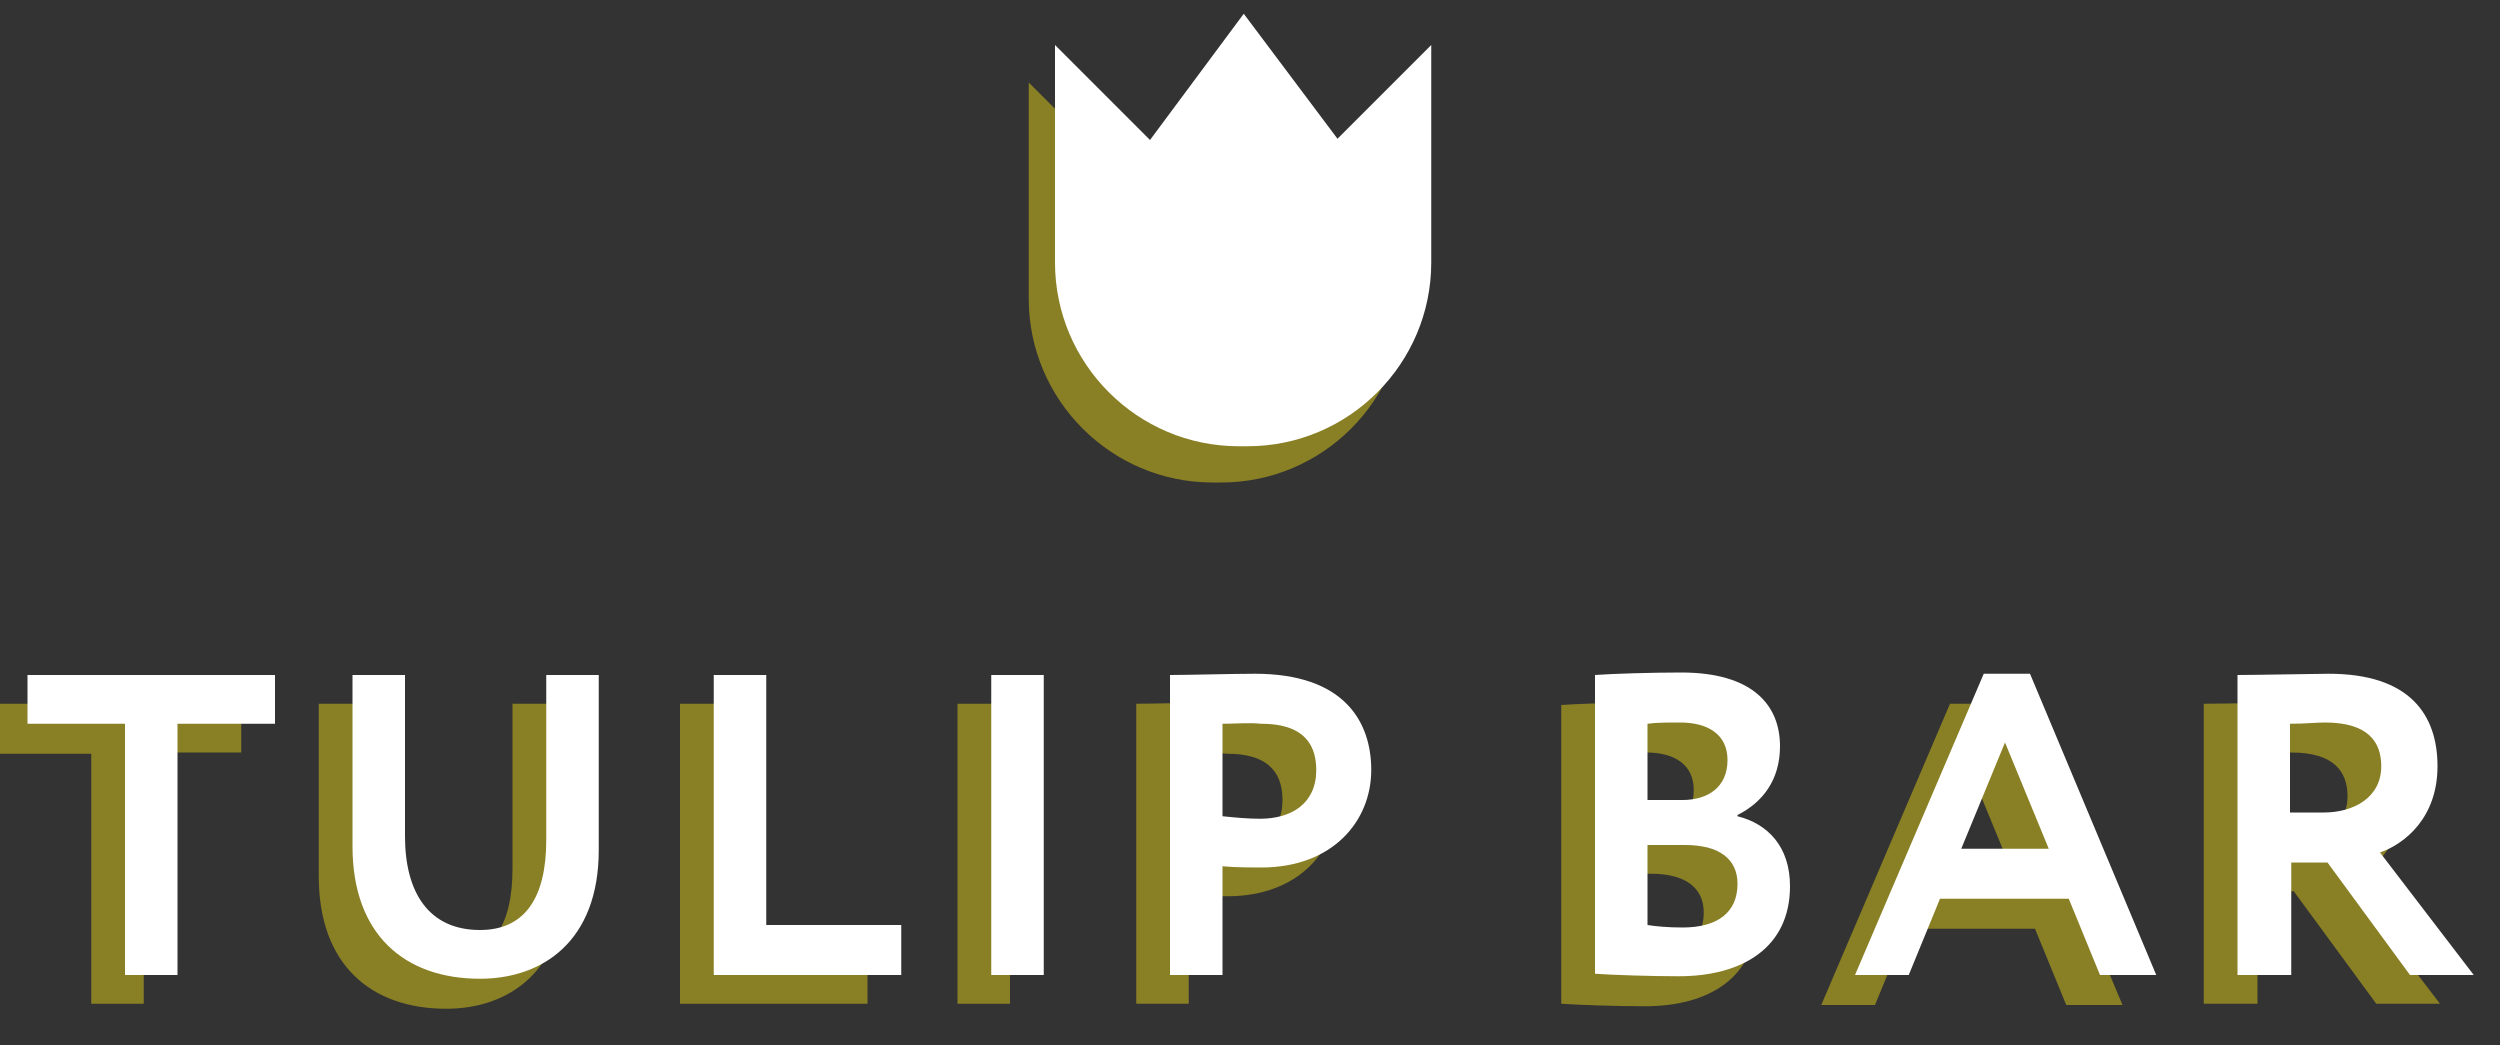
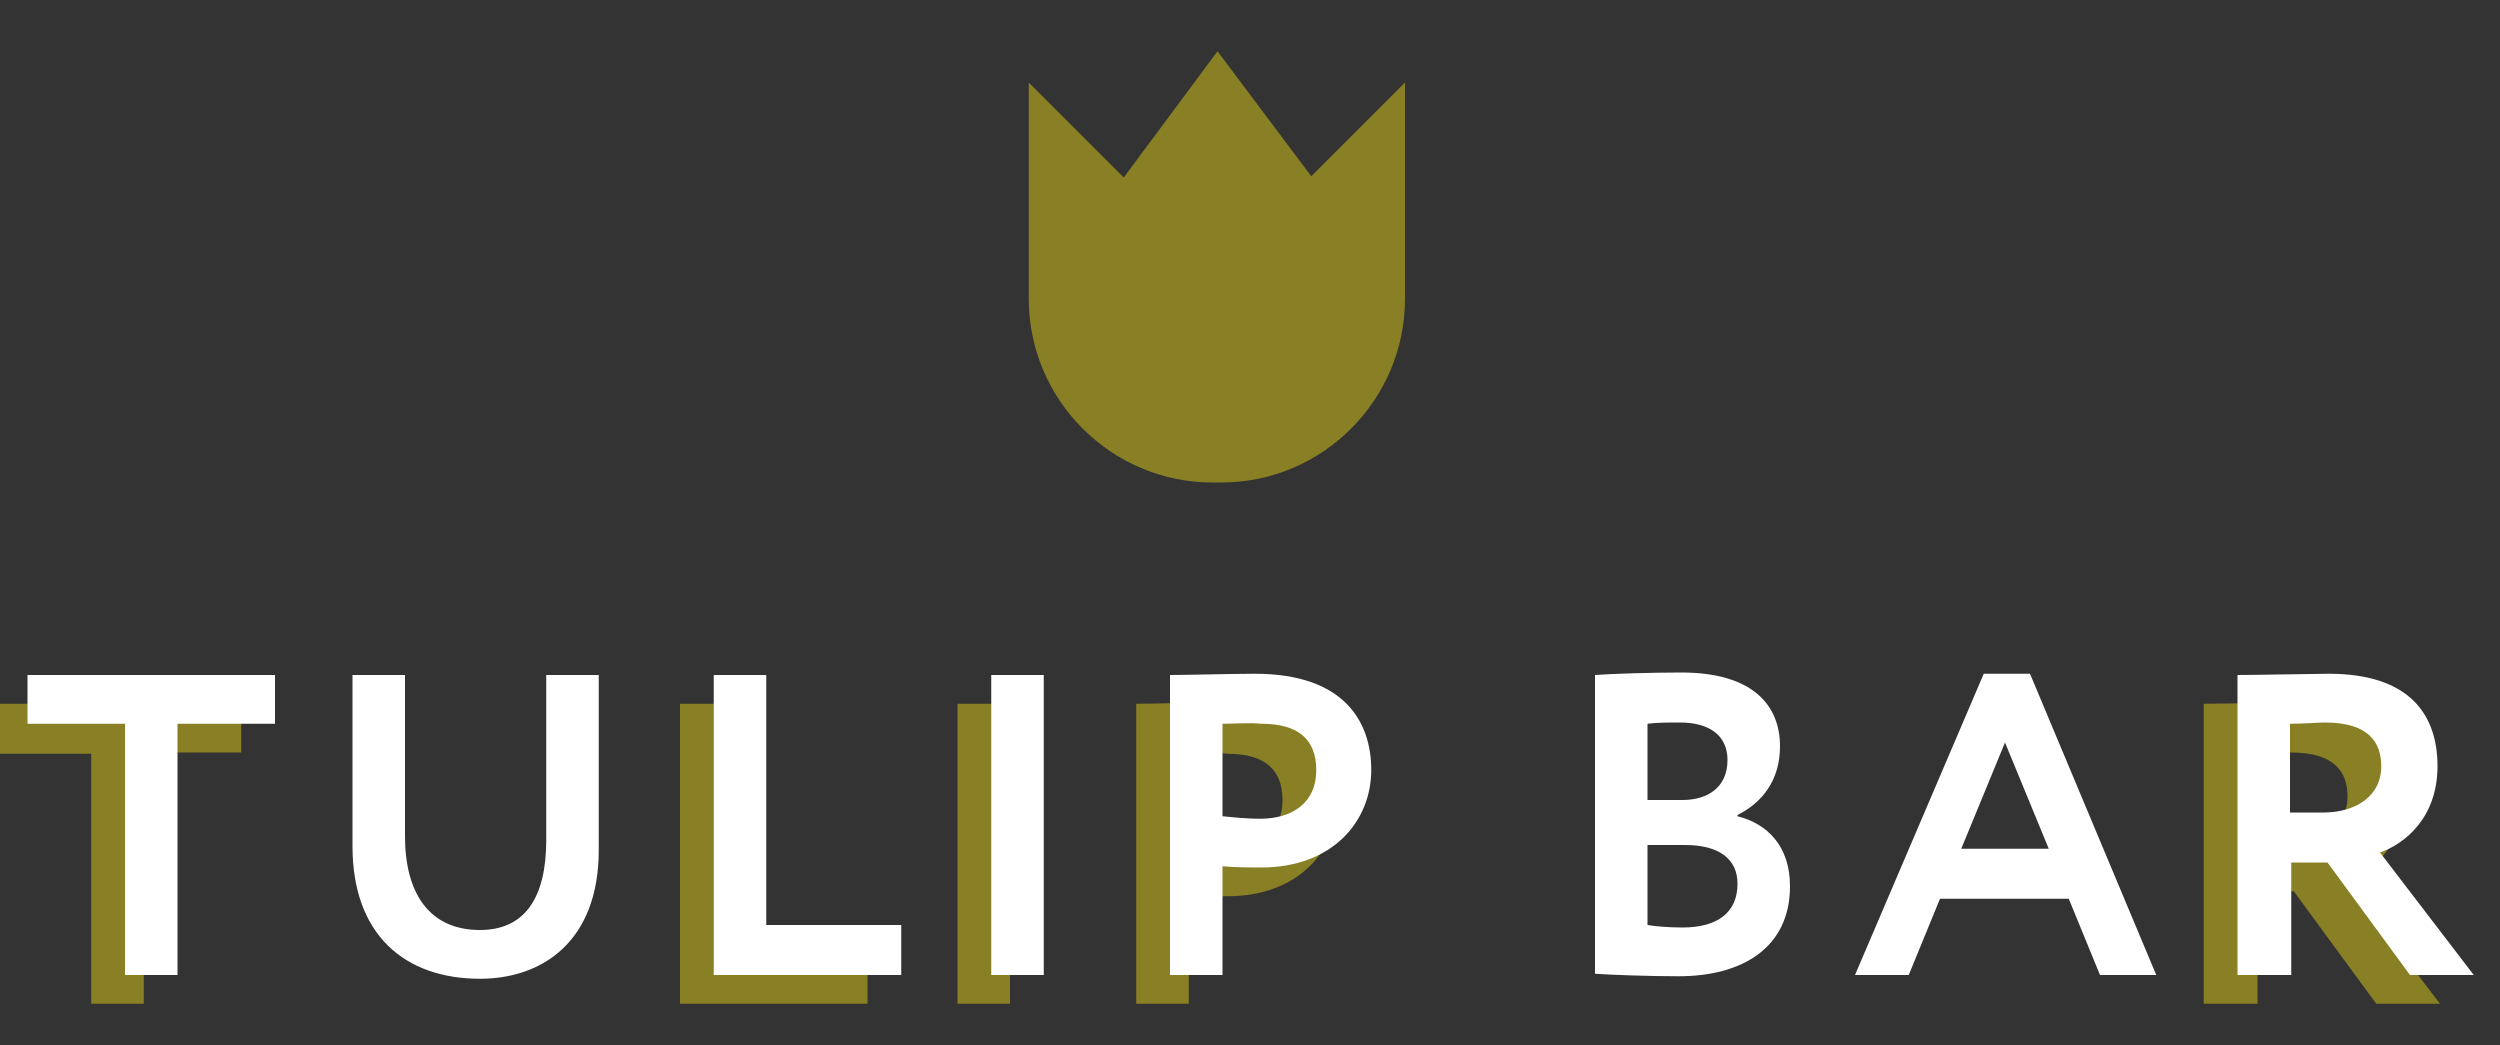
<svg xmlns="http://www.w3.org/2000/svg" version="1.1" id="Layer_1" x="0px" y="0px" viewBox="0 0 200 83.6" style="enable-background:new 0 0 200 83.6;" xml:space="preserve">
  <rect x="0" y="0" width="200" height="83.6" fill="#333333" stroke="none" />
  <style type="text/css">
	.st0{fill:#897F24;}
	.st1{fill:#FFFFFF;}
</style>
  <path class="st0" d="M89.9,14.2l-7.6-7.6v17.3c0,8.1,6.6,14.7,14.7,14.7h0.7c8.1,0,14.7-6.6,14.7-14.7V6.6l-7.5,7.5l-7.5-10  L89.9,14.2z" />
-   <path class="st1" d="M92,11.2l-7.6-7.6V21c0,8.1,6.6,14.7,14.7,14.7h0.7c8.1,0,14.7-6.6,14.7-14.7V3.6l-7.5,7.5l-7.5-10L92,11.2z" />
  <g>
    <path class="st0" d="M-0.5,56.3h19.8v3.9h-7.8v20.1H7.3V60.3h-7.8V56.3z" />
-     <path class="st0" d="M45.2,70.4c0,7.3-4.5,10.3-9.5,10.3c-6,0-10.2-3.5-10.2-10.6V56.3h4.2v12.9c0,4.5,1.9,7.5,6,7.5   c3.6,0,5.3-2.6,5.3-7.2V56.3h4.2V70.4z" />
    <path class="st0" d="M54.4,56.3h4.2v20.1h10.8v3.9h-15V56.3z" />
    <path class="st0" d="M76.6,56.3h4.2v24h-4.2V56.3z" />
    <path class="st0" d="M90.9,80.3v-24c1.3,0,5.1-0.1,6.8-0.1c7.1,0,9.3,3.8,9.3,7.7c0,4.1-3.1,7.8-8.8,7.8c-0.7,0-2.1,0-3.1-0.1v8.7   H90.9z M95.1,60.3v7.4c1,0.1,2,0.2,3,0.2c2.5,0,4.5-1.2,4.5-3.9c0-2.5-1.5-3.7-4.4-3.7C97.2,60.2,96.2,60.2,95.1,60.3z" />
-     <path class="st0" d="M124.9,56.4c1.3-0.1,4.5-0.2,6.9-0.2c5.7,0,7.9,2.6,7.9,5.9c0,2.7-1.4,4.5-3.4,5.5v0.1   c2.4,0.6,4.2,2.4,4.2,5.6c0,4.9-3.8,7.2-8.9,7.2c-2.2,0-5.3-0.1-6.7-0.2V56.4z M129.1,60.3v6.1h2.8c2,0,3.6-1,3.6-3.2   c0-2-1.5-3-3.8-3C130.8,60.2,129.9,60.2,129.1,60.3z M129.1,70v6.3c0.6,0.1,1.6,0.2,2.8,0.2c2.8,0,4.4-1.2,4.4-3.5   c0-2-1.5-3.1-4.2-3.1H129.1z" />
-     <path class="st0" d="M156,56.3h3.7l10.1,24.1h-4.5l-2.5-6.1h-10.3l-2.5,6.1h-4.3L156,56.3z M154.2,70.3h7l-3.5-8.5L154.2,70.3z" />
    <path class="st0" d="M176.3,80.3v-24c1.3,0,6.6-0.1,7.3-0.1c6.5,0,8.7,3.3,8.7,7.4c0,4.1-2.6,6.2-4.6,6.9l7.5,9.8h-5.1l-6.6-9h-2.9   v9H176.3z M180.5,60.3v7.1h2.7c2.4,0,4.6-1.2,4.6-3.7c0-1.9-1-3.5-4.5-3.5C182.6,60.2,181.7,60.2,180.5,60.3z" />
  </g>
  <g>
    <path class="st1" d="M2.2,54H22v3.9h-7.8V78H10V57.9H2.2V54z" />
    <path class="st1" d="M47.9,68c0,7.3-4.5,10.3-9.5,10.3c-6,0-10.2-3.5-10.2-10.6V54h4.2v12.9c0,4.5,1.9,7.5,6,7.5   c3.6,0,5.3-2.6,5.3-7.2V54h4.2V68z" />
    <path class="st1" d="M57.1,54h4.2V74h10.8V78h-15V54z" />
    <path class="st1" d="M79.3,54h4.2v24h-4.2V54z" />
    <path class="st1" d="M93.6,78V54c1.3,0,5.1-0.1,6.8-0.1c7.1,0,9.3,3.8,9.3,7.7c0,4.1-3.1,7.8-8.8,7.8c-0.7,0-2.1,0-3.1-0.1V78H93.6   z M97.8,57.9v7.4c1,0.1,2,0.2,3,0.2c2.5,0,4.5-1.2,4.5-3.9c0-2.5-1.5-3.7-4.4-3.7C99.9,57.8,98.9,57.9,97.8,57.9z" />
    <path class="st1" d="M127.6,54c1.3-0.1,4.5-0.2,6.9-0.2c5.7,0,7.9,2.6,7.9,5.9c0,2.7-1.4,4.5-3.4,5.5v0.1c2.4,0.6,4.2,2.4,4.2,5.6   c0,4.9-3.8,7.2-8.9,7.2c-2.2,0-5.3-0.1-6.7-0.2V54z M131.8,57.9V64h2.8c2,0,3.6-1,3.6-3.2c0-2-1.5-3-3.8-3   C133.5,57.8,132.5,57.8,131.8,57.9z M131.8,67.7V74c0.6,0.1,1.6,0.2,2.8,0.2c2.8,0,4.4-1.2,4.4-3.5c0-2-1.5-3.1-4.2-3.1H131.8z" />
    <path class="st1" d="M158.7,53.9h3.7L172.5,78H168l-2.5-6.1h-10.3l-2.5,6.1h-4.3L158.7,53.9z M156.9,67.9h7l-3.5-8.5L156.9,67.9z" />
    <path class="st1" d="M179,78V54c1.3,0,6.6-0.1,7.3-0.1c6.5,0,8.7,3.3,8.7,7.4c0,4.1-2.6,6.2-4.6,6.9l7.5,9.8h-5.1l-6.6-9h-2.9v9   H179z M183.2,57.9V65h2.7c2.4,0,4.6-1.2,4.6-3.7c0-1.9-1-3.5-4.5-3.5C185.3,57.8,184.4,57.9,183.2,57.9z" />
  </g>
</svg>